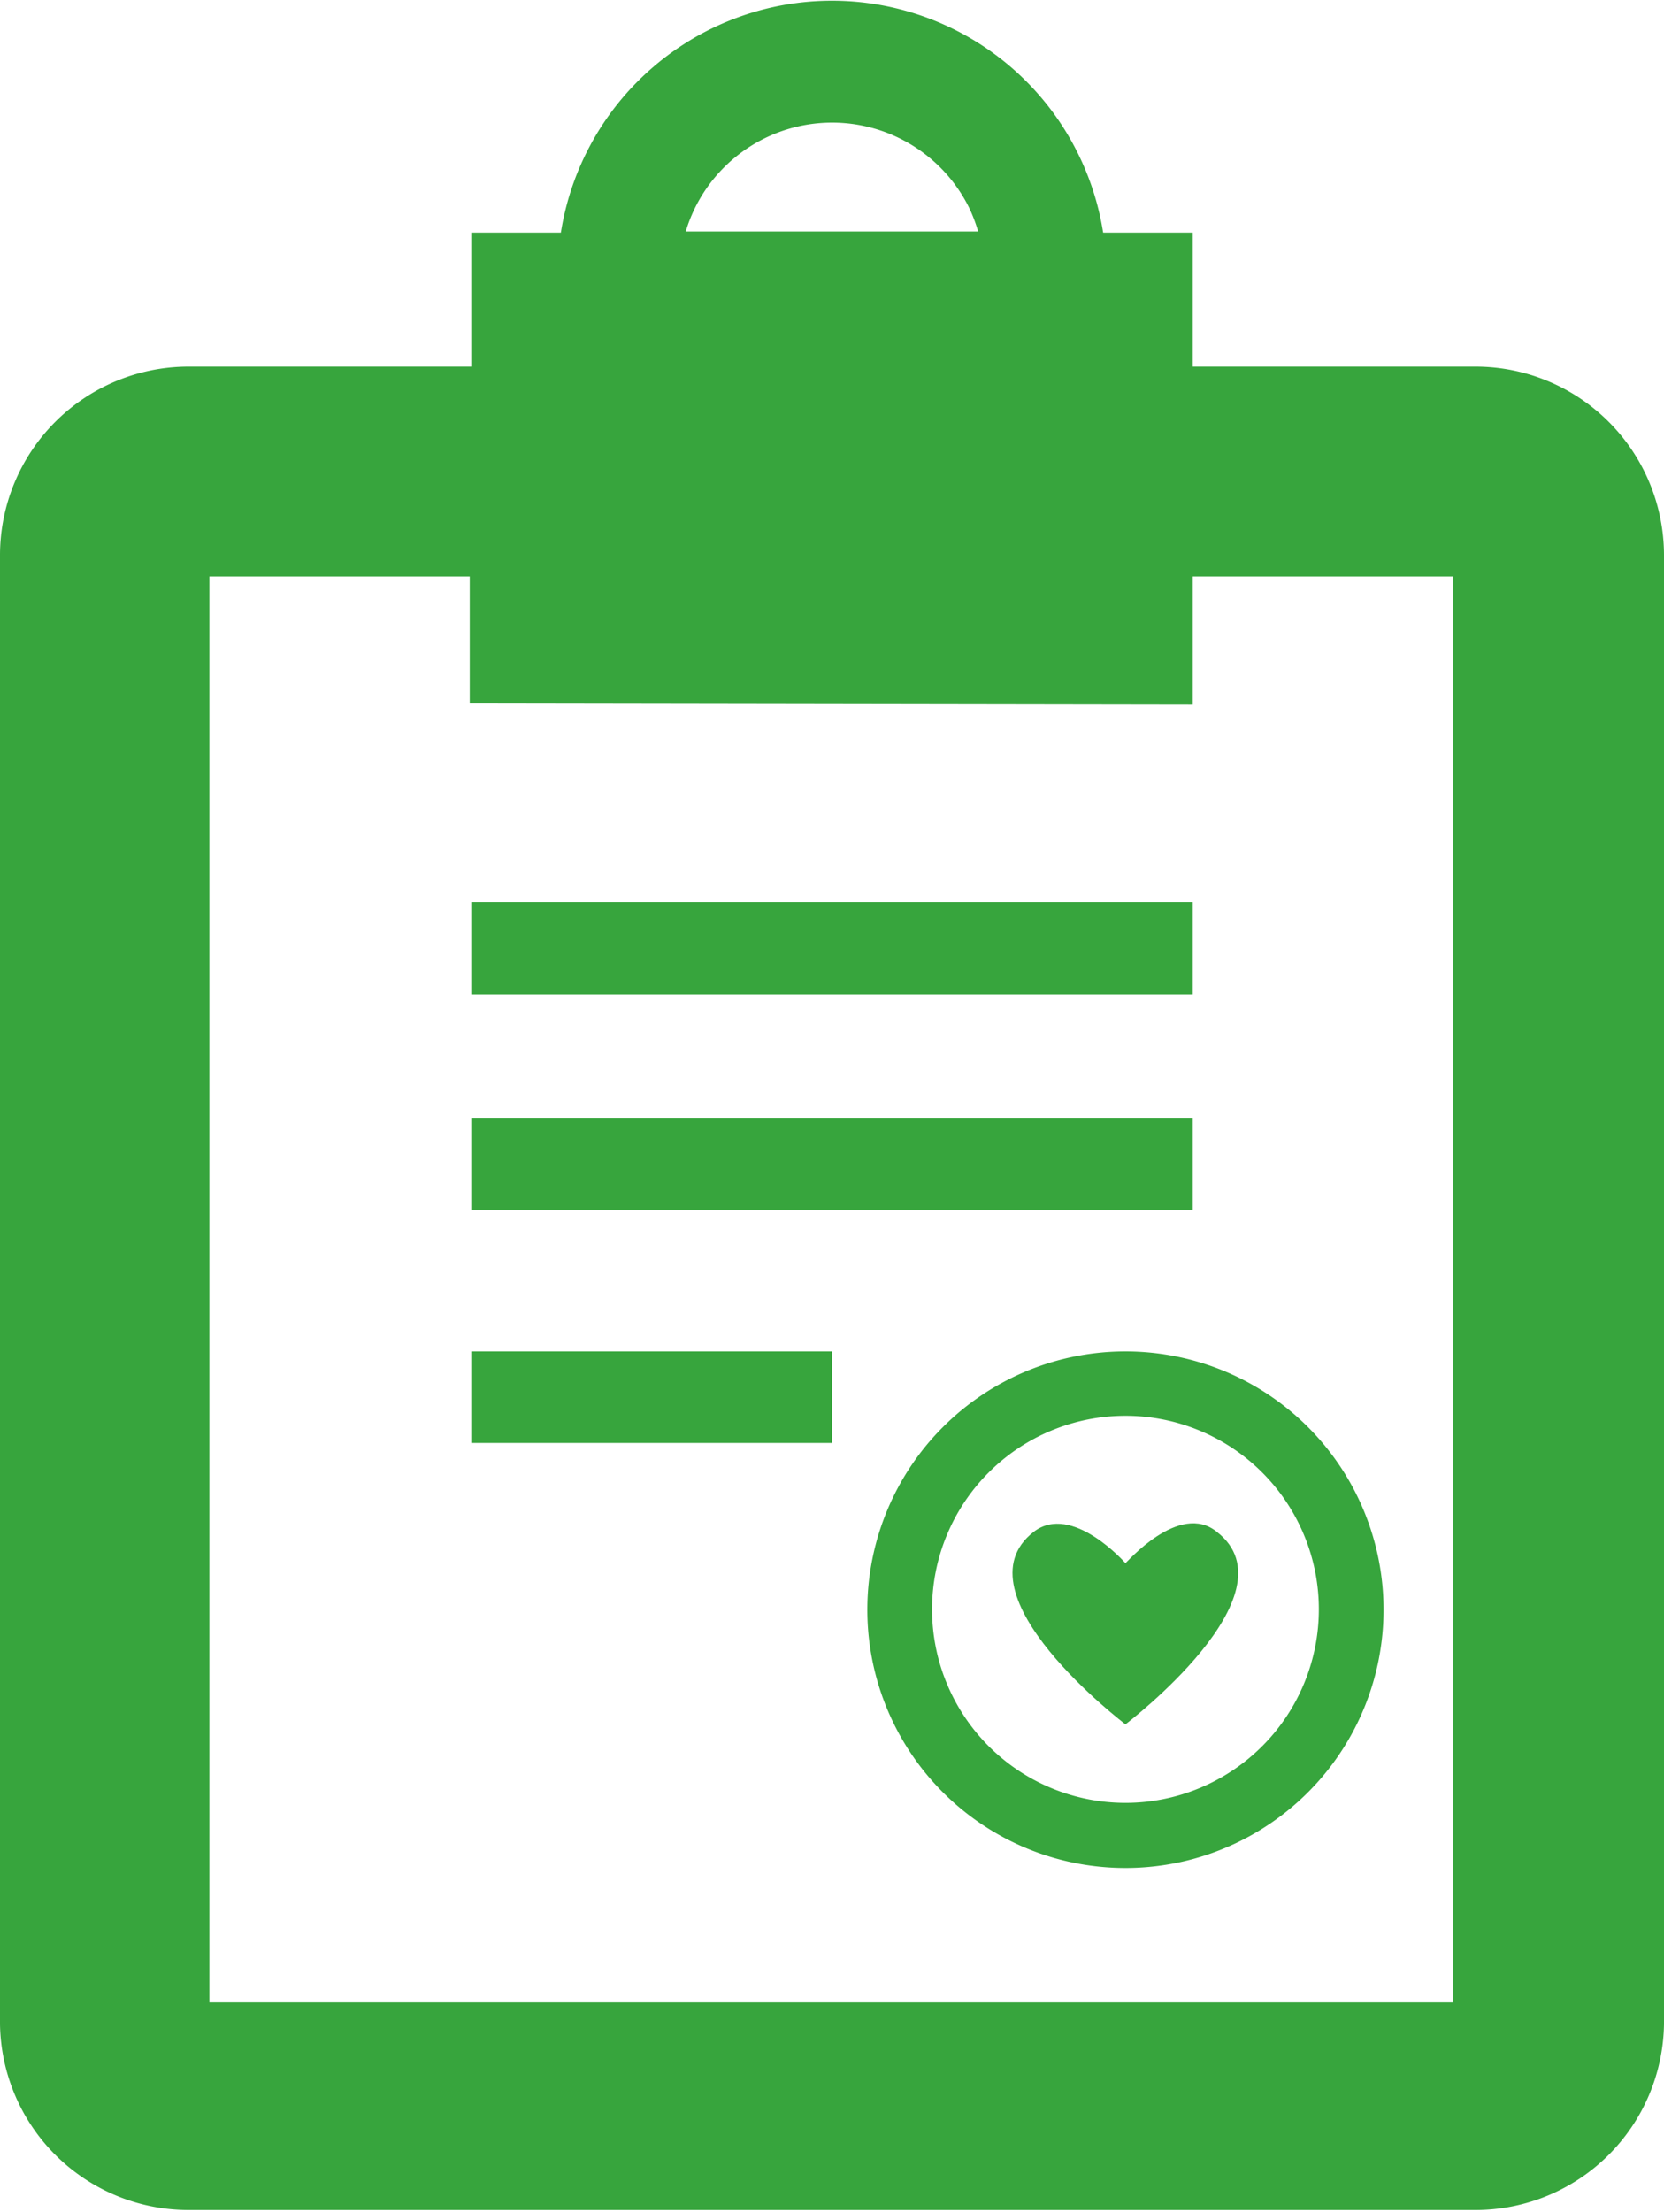
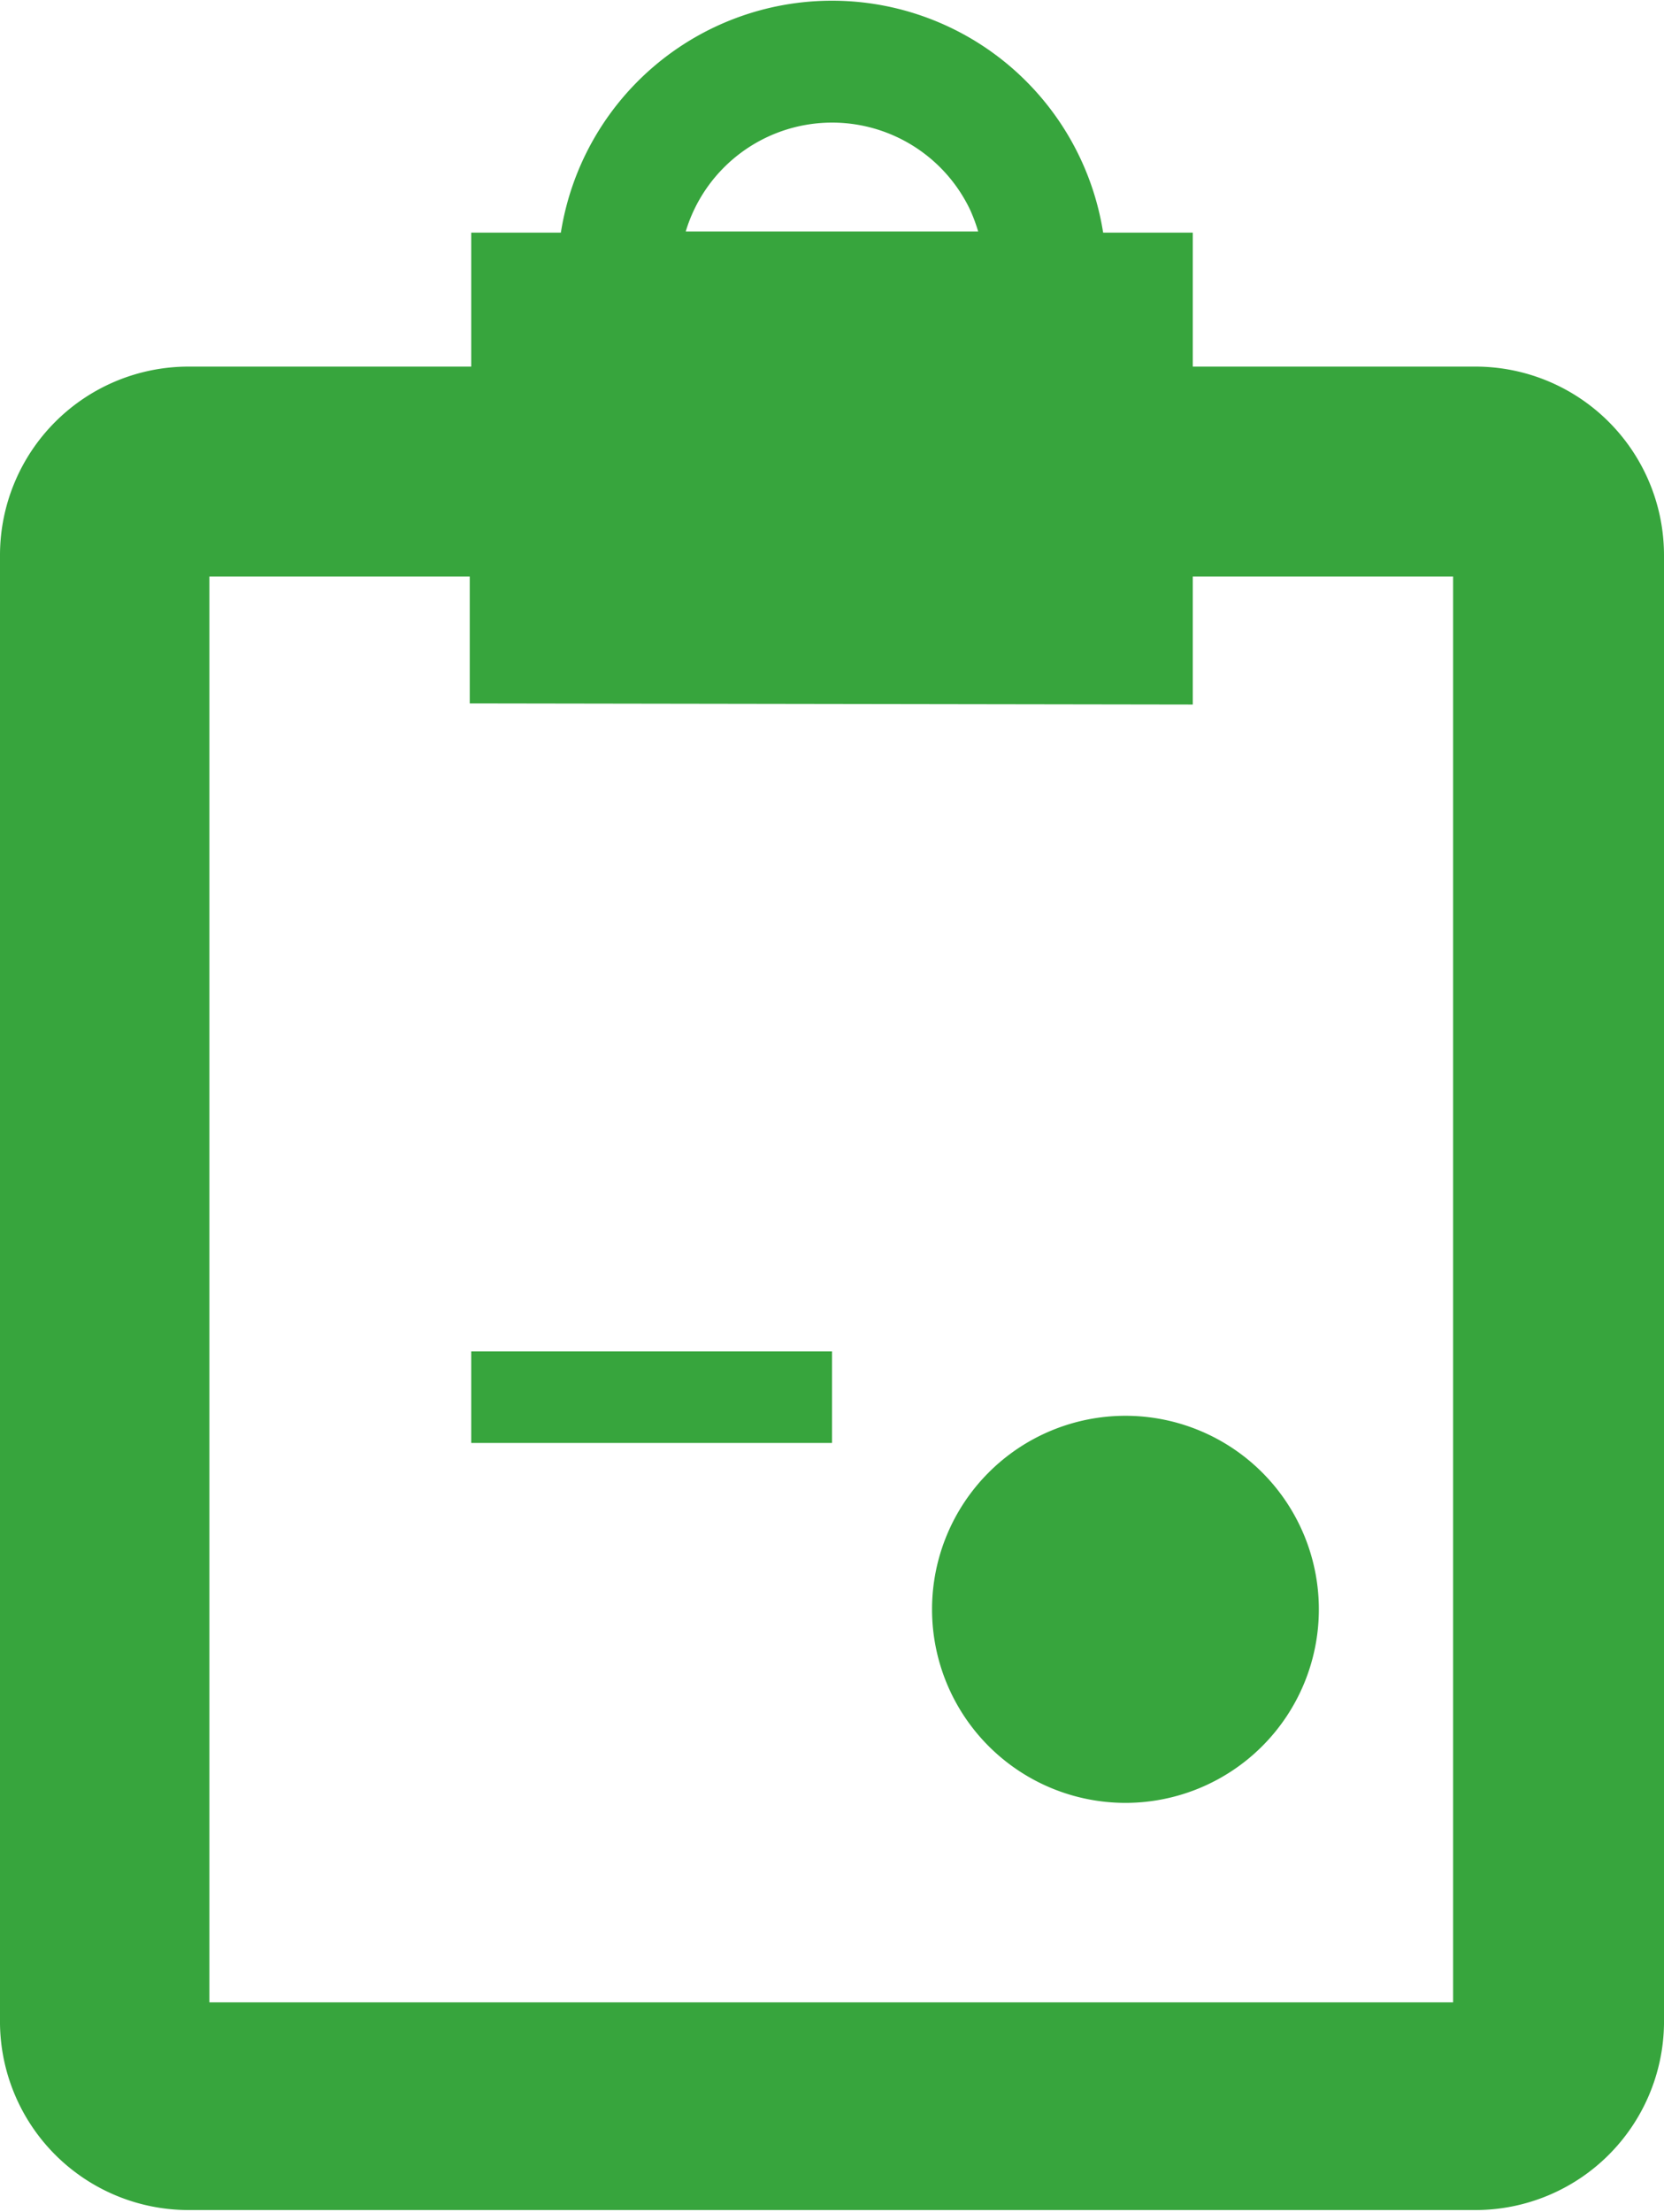
<svg xmlns="http://www.w3.org/2000/svg" viewBox="0 0 44.74 59.43">
  <defs>
    <style>.cls-1{fill:#37a53d;}</style>
  </defs>
  <title>icon-board</title>
  <g id="レイヤー_2" data-name="レイヤー 2">
    <g id="レイヤー_1-2" data-name="レイヤー 1">
      <path class="cls-1" d="M39.69,9.85H32.07V6.25h0v0H29.66a7.38,7.38,0,0,0-14.58,0H12.67V9.85H5.05A5.07,5.07,0,0,0,0,14.9V54.38a5.07,5.07,0,0,0,5.05,5H39.69a5.07,5.07,0,0,0,5.05-5V14.9A5.07,5.07,0,0,0,39.69,9.85ZM18.44,6.21a4.11,4.11,0,0,1,7.64-.58,4.53,4.53,0,0,1,.22.59H18.44ZM32.07,18.93V15.49h7V53.8H5.63V15.49h7V18.9h0v0Z" />
-       <path class="cls-1" d="M23.32,43.24a6.94,6.94,0,1,0,6.94-6.93A6.94,6.94,0,0,0,23.32,43.24Zm6.94,5.2a5.2,5.2,0,1,1,5.2-5.2A5.2,5.2,0,0,1,30.26,48.44Z" />
-       <path class="cls-1" d="M30.26,42h0s-1.44-1.64-2.47-.84c-2.14,1.67,2.47,5.17,2.47,5.17s4.61-3.5,2.46-5.17C31.71,40.33,30.28,42,30.26,42Z" />
-       <polygon class="cls-1" points="12.67 26.69 12.67 26.7 12.67 26.7 12.67 26.71 32.07 26.71 32.07 24.28 32.07 24.27 32.07 24.27 32.07 24.25 12.67 24.25 12.67 26.69" />
-       <polygon class="cls-1" points="12.67 30.05 12.67 32.49 12.67 32.49 12.67 32.49 12.67 32.51 32.07 32.51 32.07 30.07 32.07 30.07 32.07 30.07 32.07 30.05 12.67 30.05" />
+       <path class="cls-1" d="M23.32,43.24A6.94,6.94,0,0,0,23.32,43.24Zm6.94,5.2a5.2,5.2,0,1,1,5.2-5.2A5.2,5.2,0,0,1,30.26,48.44Z" />
      <polygon class="cls-1" points="12.67 36.31 12.67 38.75 12.67 38.75 12.67 38.75 12.67 38.77 22.37 38.77 22.37 36.31 12.67 36.31" />
    </g>
  </g>
</svg>